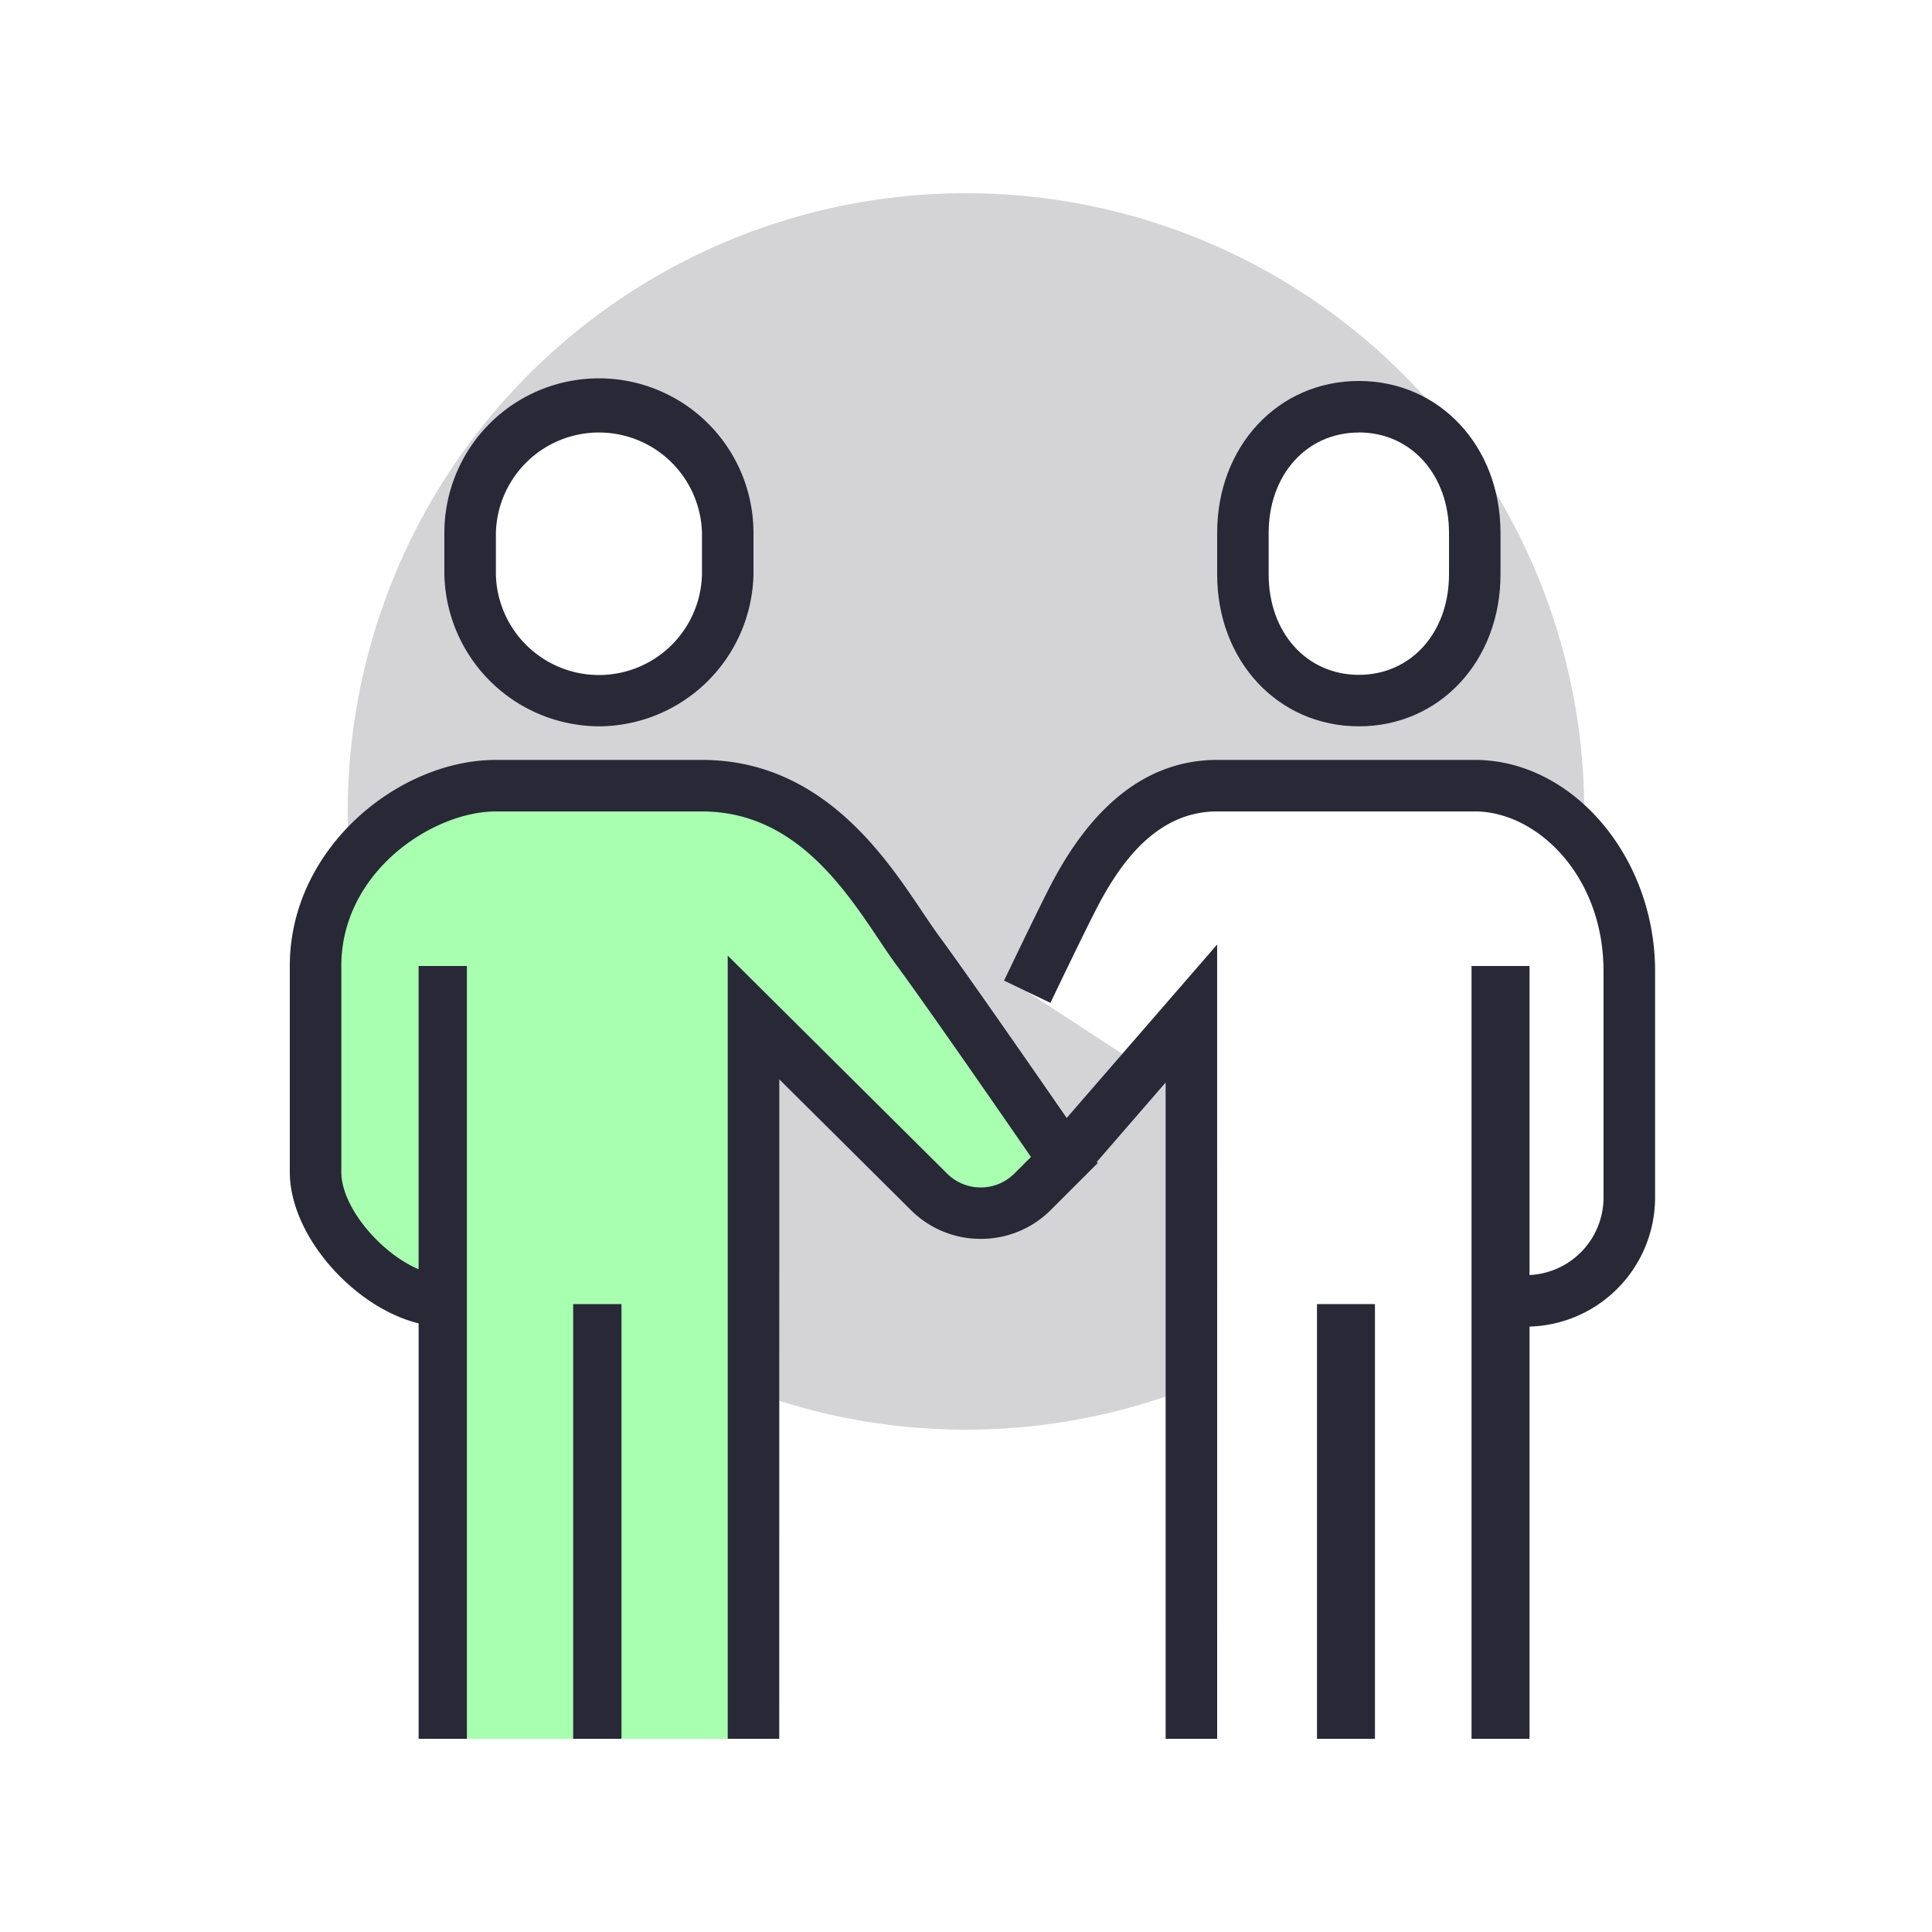
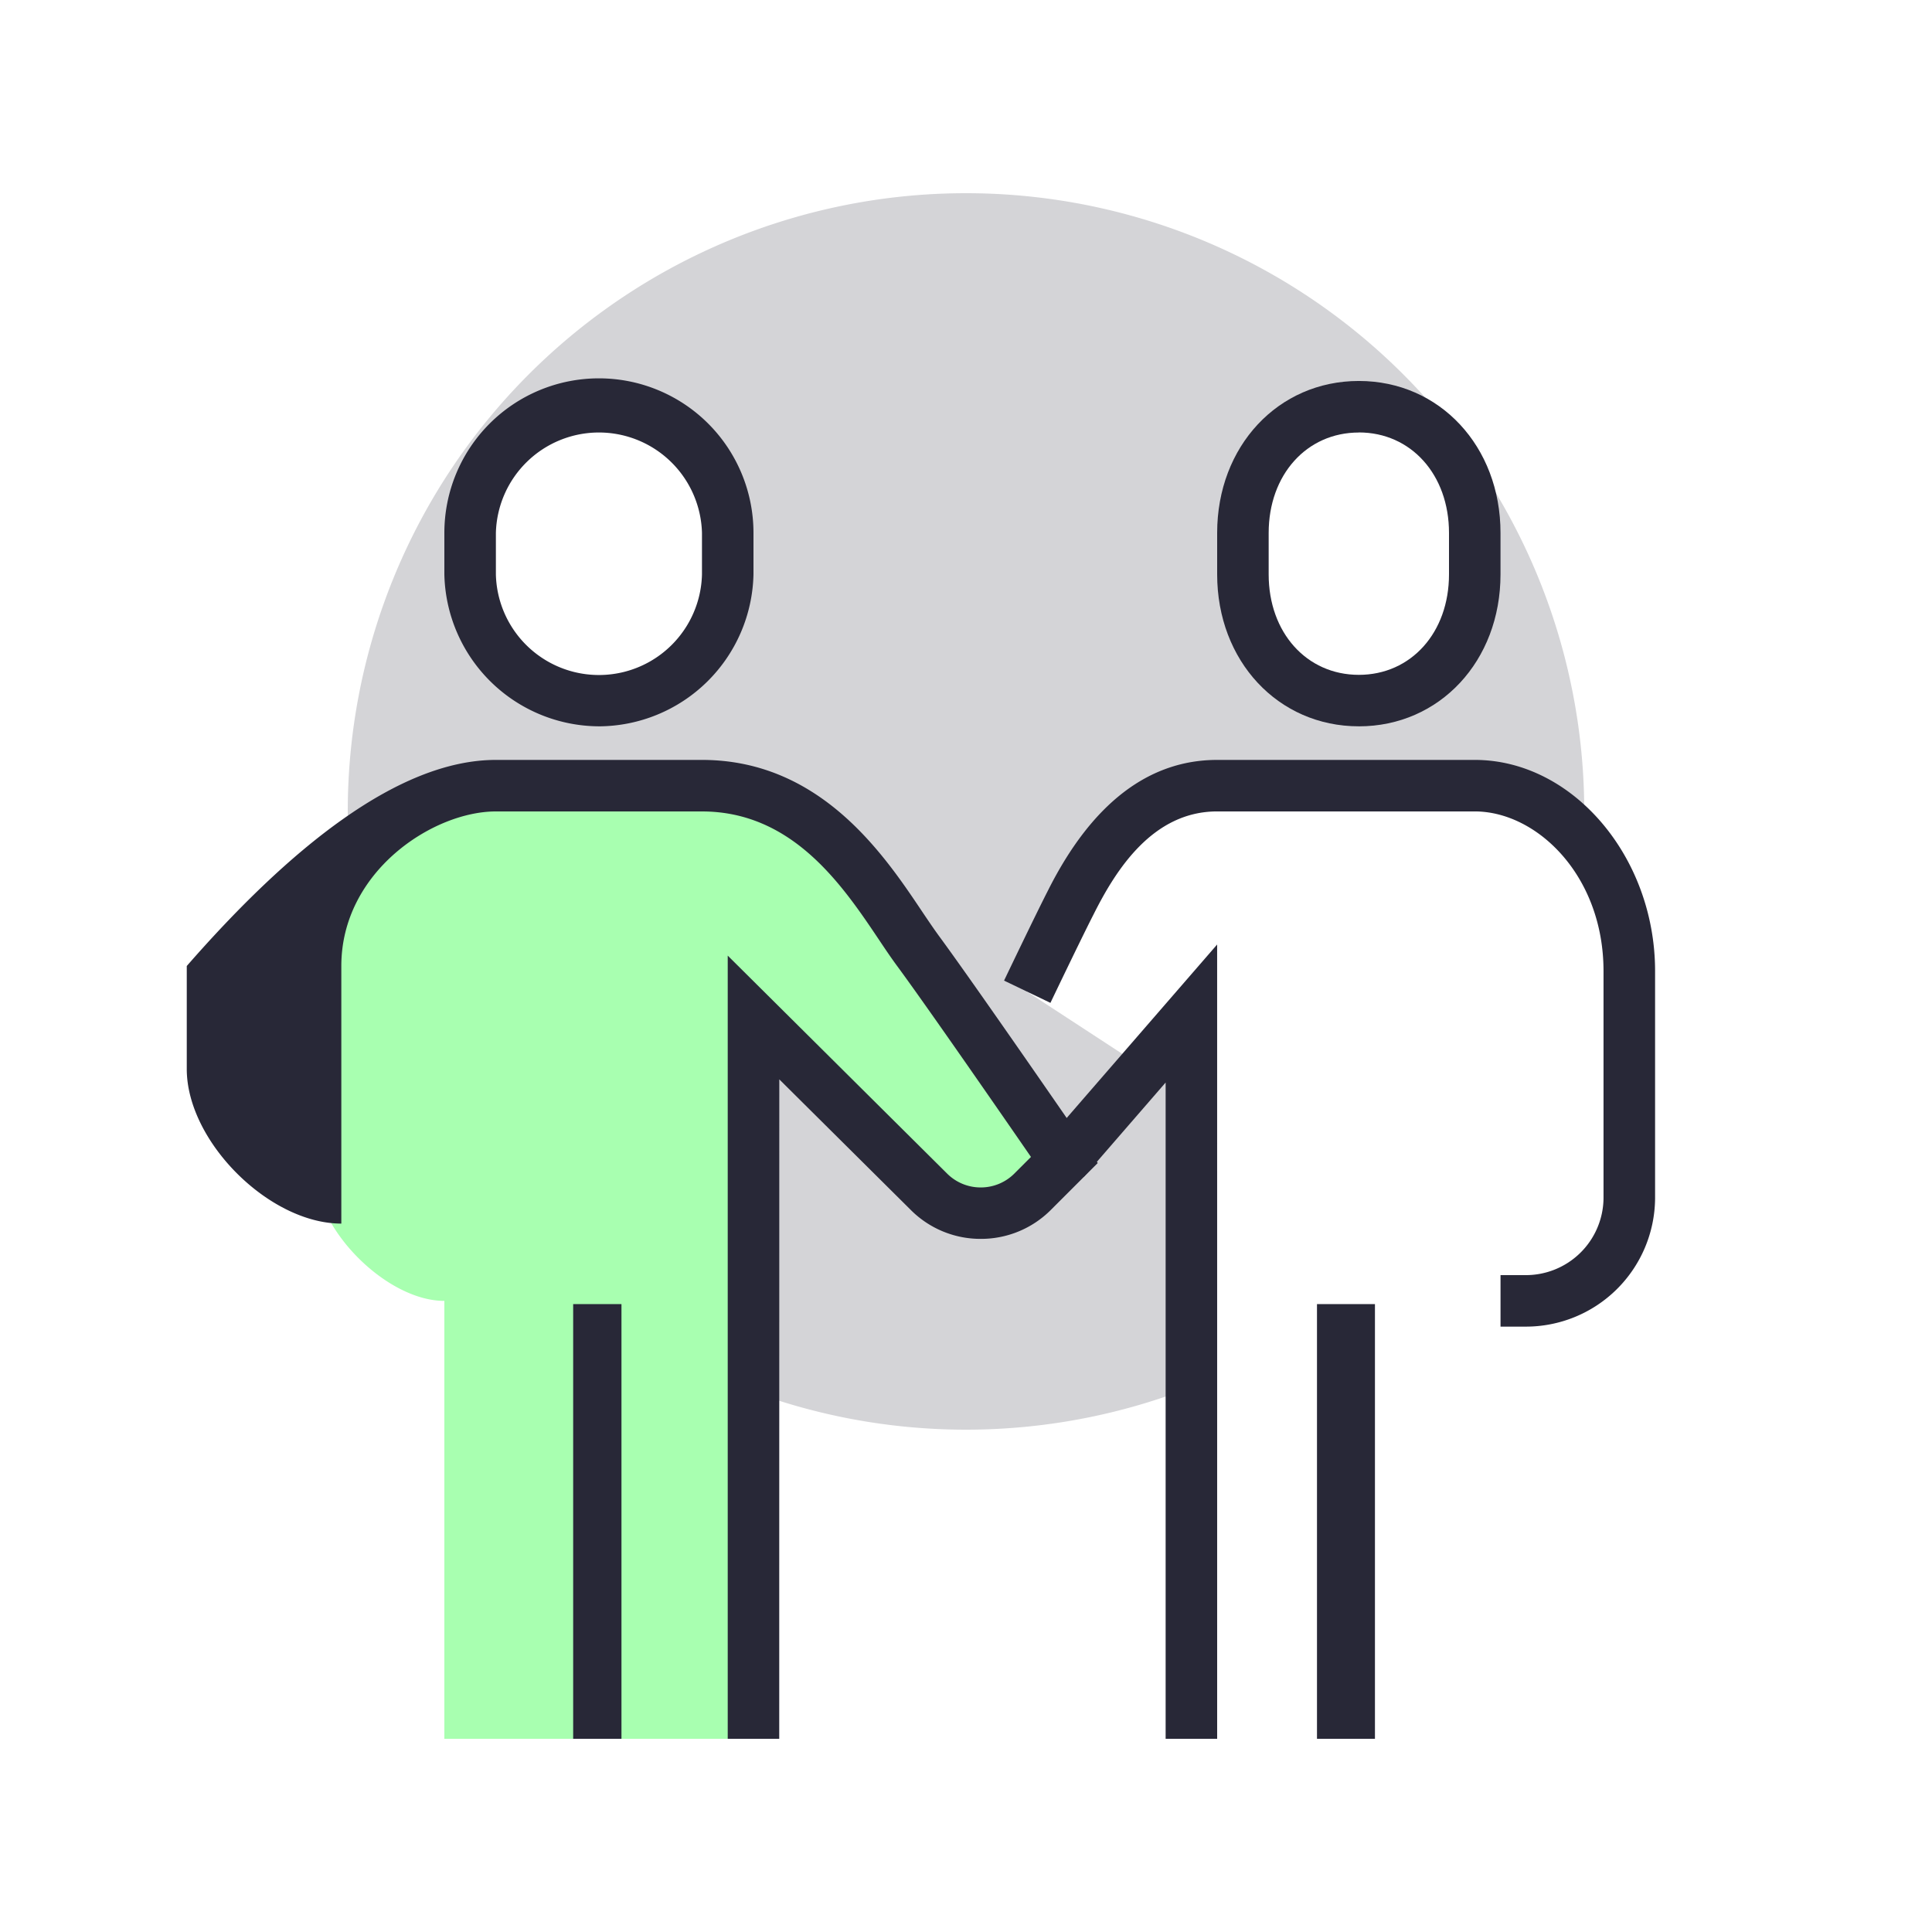
<svg xmlns="http://www.w3.org/2000/svg" id="Group_4486" data-name="Group 4486" width="100" height="100" viewBox="0 0 100 100">
  <g id="Group_4485" data-name="Group 4485">
    <rect id="Rectangle_990" data-name="Rectangle 990" width="100" height="100" fill="#fff" />
    <g id="Group_4484" data-name="Group 4484" transform="translate(15 10)">
      <g id="Group_4483" data-name="Group 4483">
        <g id="Group_4482" data-name="Group 4482">
          <path id="Path_895" data-name="Path 895" d="M64,32A32,32,0,1,1,32,0,32,32,0,0,1,64,32" transform="translate(3)" fill="#d4d4d7" />
          <path id="Path_896" data-name="Path 896" d="M47,23.5c-3.575,0-6-2.924-6-6.532V14.82c0-3.608,2.425-6.532,6-6.532s6,2.924,6,6.532v2.144c0,3.608-2.425,6.532-6,6.532" transform="translate(8.333 2.763)" fill="#fff" />
          <path id="Path_897" data-name="Path 897" d="M47.333,25.164C43.152,25.164,40,21.782,40,17.3V15.153c0-4.483,3.152-7.864,7.333-7.864s7.333,3.381,7.333,7.864V17.3c0,4.484-3.152,7.865-7.333,7.865m0-15.208c-2.7,0-4.667,2.187-4.667,5.2V17.3c0,3.012,1.963,5.2,4.667,5.2S52,20.31,52,17.3V15.153c0-3.011-1.963-5.2-4.667-5.2" transform="translate(8 2.43)" fill="#282837" />
          <path id="Path_898" data-name="Path 898" d="M55.791,23H42.458c-4.671,0-6.947,4.8-7.623,6.133s-2.209,4.533-2.209,4.533l8.5,5.551V72.333h16V49.667H58.4a5.348,5.348,0,0,0,5.389-5.307V32.6c0-5.467-3.857-9.6-8-9.6" transform="translate(5.542 7.667)" fill="#fff" />
          <path id="Path_899" data-name="Path 899" d="M58.7,51.333H57.425V48.667H58.7a4.02,4.02,0,0,0,4.056-3.973V32.933c0-4.945-3.448-8.267-6.667-8.267H42.758c-3.327,0-5.228,3.009-6.368,5.272l-.067.132c-.673,1.324-2.193,4.5-2.195,4.505l-2.4-1.152s1.539-3.22,2.221-4.561l.063-.124C36.262,24.267,39.206,22,42.758,22H56.092c5.059,0,9.333,5.007,9.333,10.933v11.76a6.689,6.689,0,0,1-6.723,6.64" transform="translate(5.242 7.333)" fill="#282837" />
          <path id="Path_900" data-name="Path 900" d="M42.229,70.278H39.562V36.309l-4.235,4.884-2.015-1.748,8.916-10.28Z" transform="translate(5.771 9.722)" fill="#282837" />
-           <rect id="Rectangle_995" data-name="Rectangle 995" width="3" height="40" transform="translate(61.167 40)" fill="#282837" />
          <rect id="Rectangle_996" data-name="Rectangle 996" width="3" height="22.5" transform="translate(53.167 57.5)" fill="#282837" />
          <path id="Path_901" data-name="Path 901" d="M17.667,23.5a6.669,6.669,0,0,0,6.667-6.532V14.82A6.668,6.668,0,0,0,11,14.82v2.144A6.669,6.669,0,0,0,17.667,23.5" transform="translate(-1.667 2.763)" fill="#fff" />
          <path id="Path_902" data-name="Path 902" d="M18,25.164A8.04,8.04,0,0,1,10,17.3V15.153a8,8,0,0,1,16,0V17.3a8.04,8.04,0,0,1-8,7.865M18,9.956a5.337,5.337,0,0,0-5.333,5.2V17.3a5.335,5.335,0,0,0,10.667,0V15.153A5.337,5.337,0,0,0,18,9.956" transform="translate(-2 2.43)" fill="#282837" />
          <path id="Path_903" data-name="Path 903" d="M36.177,31.544C34.223,28.889,31.317,23,25,23H14.333C10.191,23,5,26.784,5,32.333V43c0,2.977,3.691,6.667,6.667,6.667V72.333h16V35l9.072,9.012a3.8,3.8,0,0,0,5.379,0l1.641-1.64s-5.637-8.192-7.581-10.831" transform="translate(-3.667 7.667)" fill="#a8ffb0" />
-           <path id="Path_904" data-name="Path 904" d="M29.333,72.667H26.667V32.129L38.011,43.4a2.453,2.453,0,0,0,1.751.729h0a2.452,2.452,0,0,0,1.745-.723l.856-.856c-1.525-2.209-5.4-7.811-6.927-9.883-.289-.391-.6-.849-.933-1.349-1.883-2.807-4.463-6.651-9.171-6.651H14.667c-3.261,0-8,3.116-8,8V43.333c0,2.243,3.091,5.333,5.333,5.333v2.667c-3.739,0-8-4.261-8-8V32.667C4,26.561,9.632,22,14.667,22H25.333c6.131,0,9.42,4.9,11.385,7.832.312.464.6.891.865,1.255,1.933,2.625,7.376,10.529,7.607,10.864l.628.915-2.425,2.425a5.1,5.1,0,0,1-3.631,1.5h0a5.094,5.094,0,0,1-3.631-1.508l-6.795-6.749Z" transform="translate(-4 7.333)" fill="#282837" />
-           <rect id="Rectangle_997" data-name="Rectangle 997" width="2.5" height="40" transform="translate(6.667 40)" fill="#282837" />
+           <path id="Path_904" data-name="Path 904" d="M29.333,72.667H26.667V32.129L38.011,43.4a2.453,2.453,0,0,0,1.751.729h0a2.452,2.452,0,0,0,1.745-.723l.856-.856c-1.525-2.209-5.4-7.811-6.927-9.883-.289-.391-.6-.849-.933-1.349-1.883-2.807-4.463-6.651-9.171-6.651H14.667c-3.261,0-8,3.116-8,8V43.333v2.667c-3.739,0-8-4.261-8-8V32.667C4,26.561,9.632,22,14.667,22H25.333c6.131,0,9.42,4.9,11.385,7.832.312.464.6.891.865,1.255,1.933,2.625,7.376,10.529,7.607,10.864l.628.915-2.425,2.425a5.1,5.1,0,0,1-3.631,1.5h0a5.094,5.094,0,0,1-3.631-1.508l-6.795-6.749Z" transform="translate(-4 7.333)" fill="#282837" />
          <rect id="Rectangle_998" data-name="Rectangle 998" width="2.5" height="22.5" transform="translate(14.667 57.5)" fill="#282837" />
        </g>
      </g>
    </g>
  </g>
</svg>